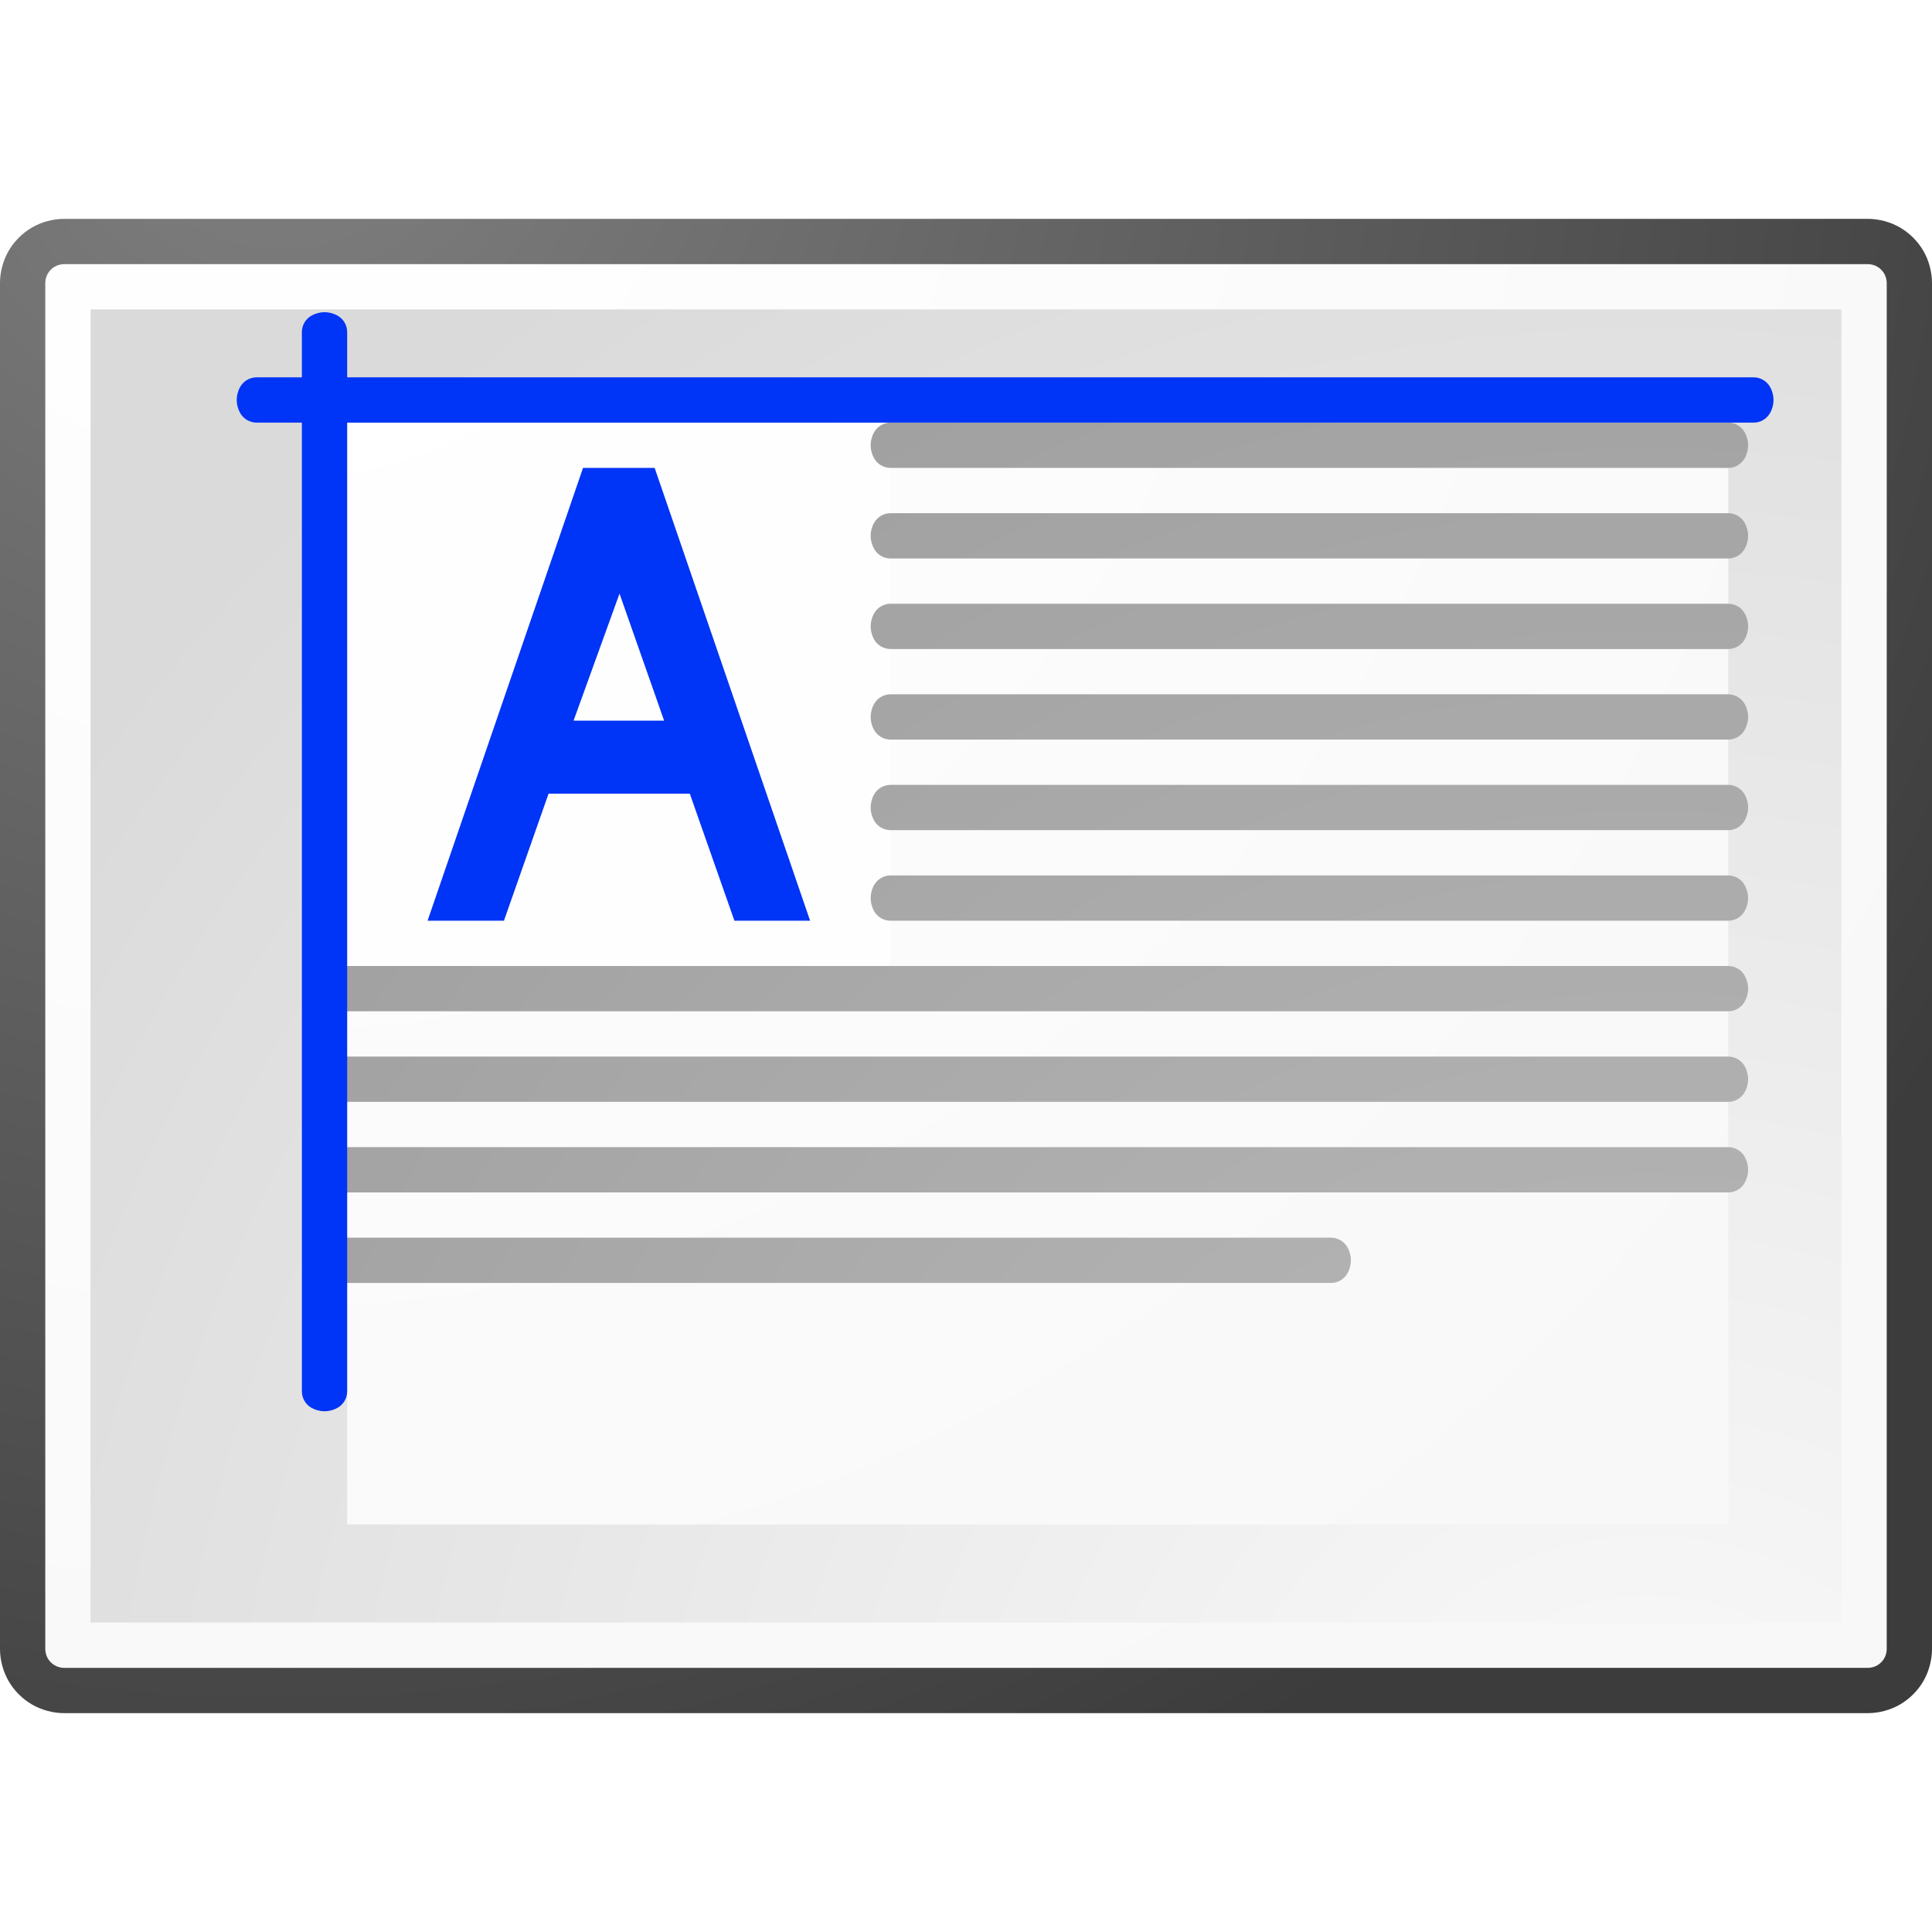
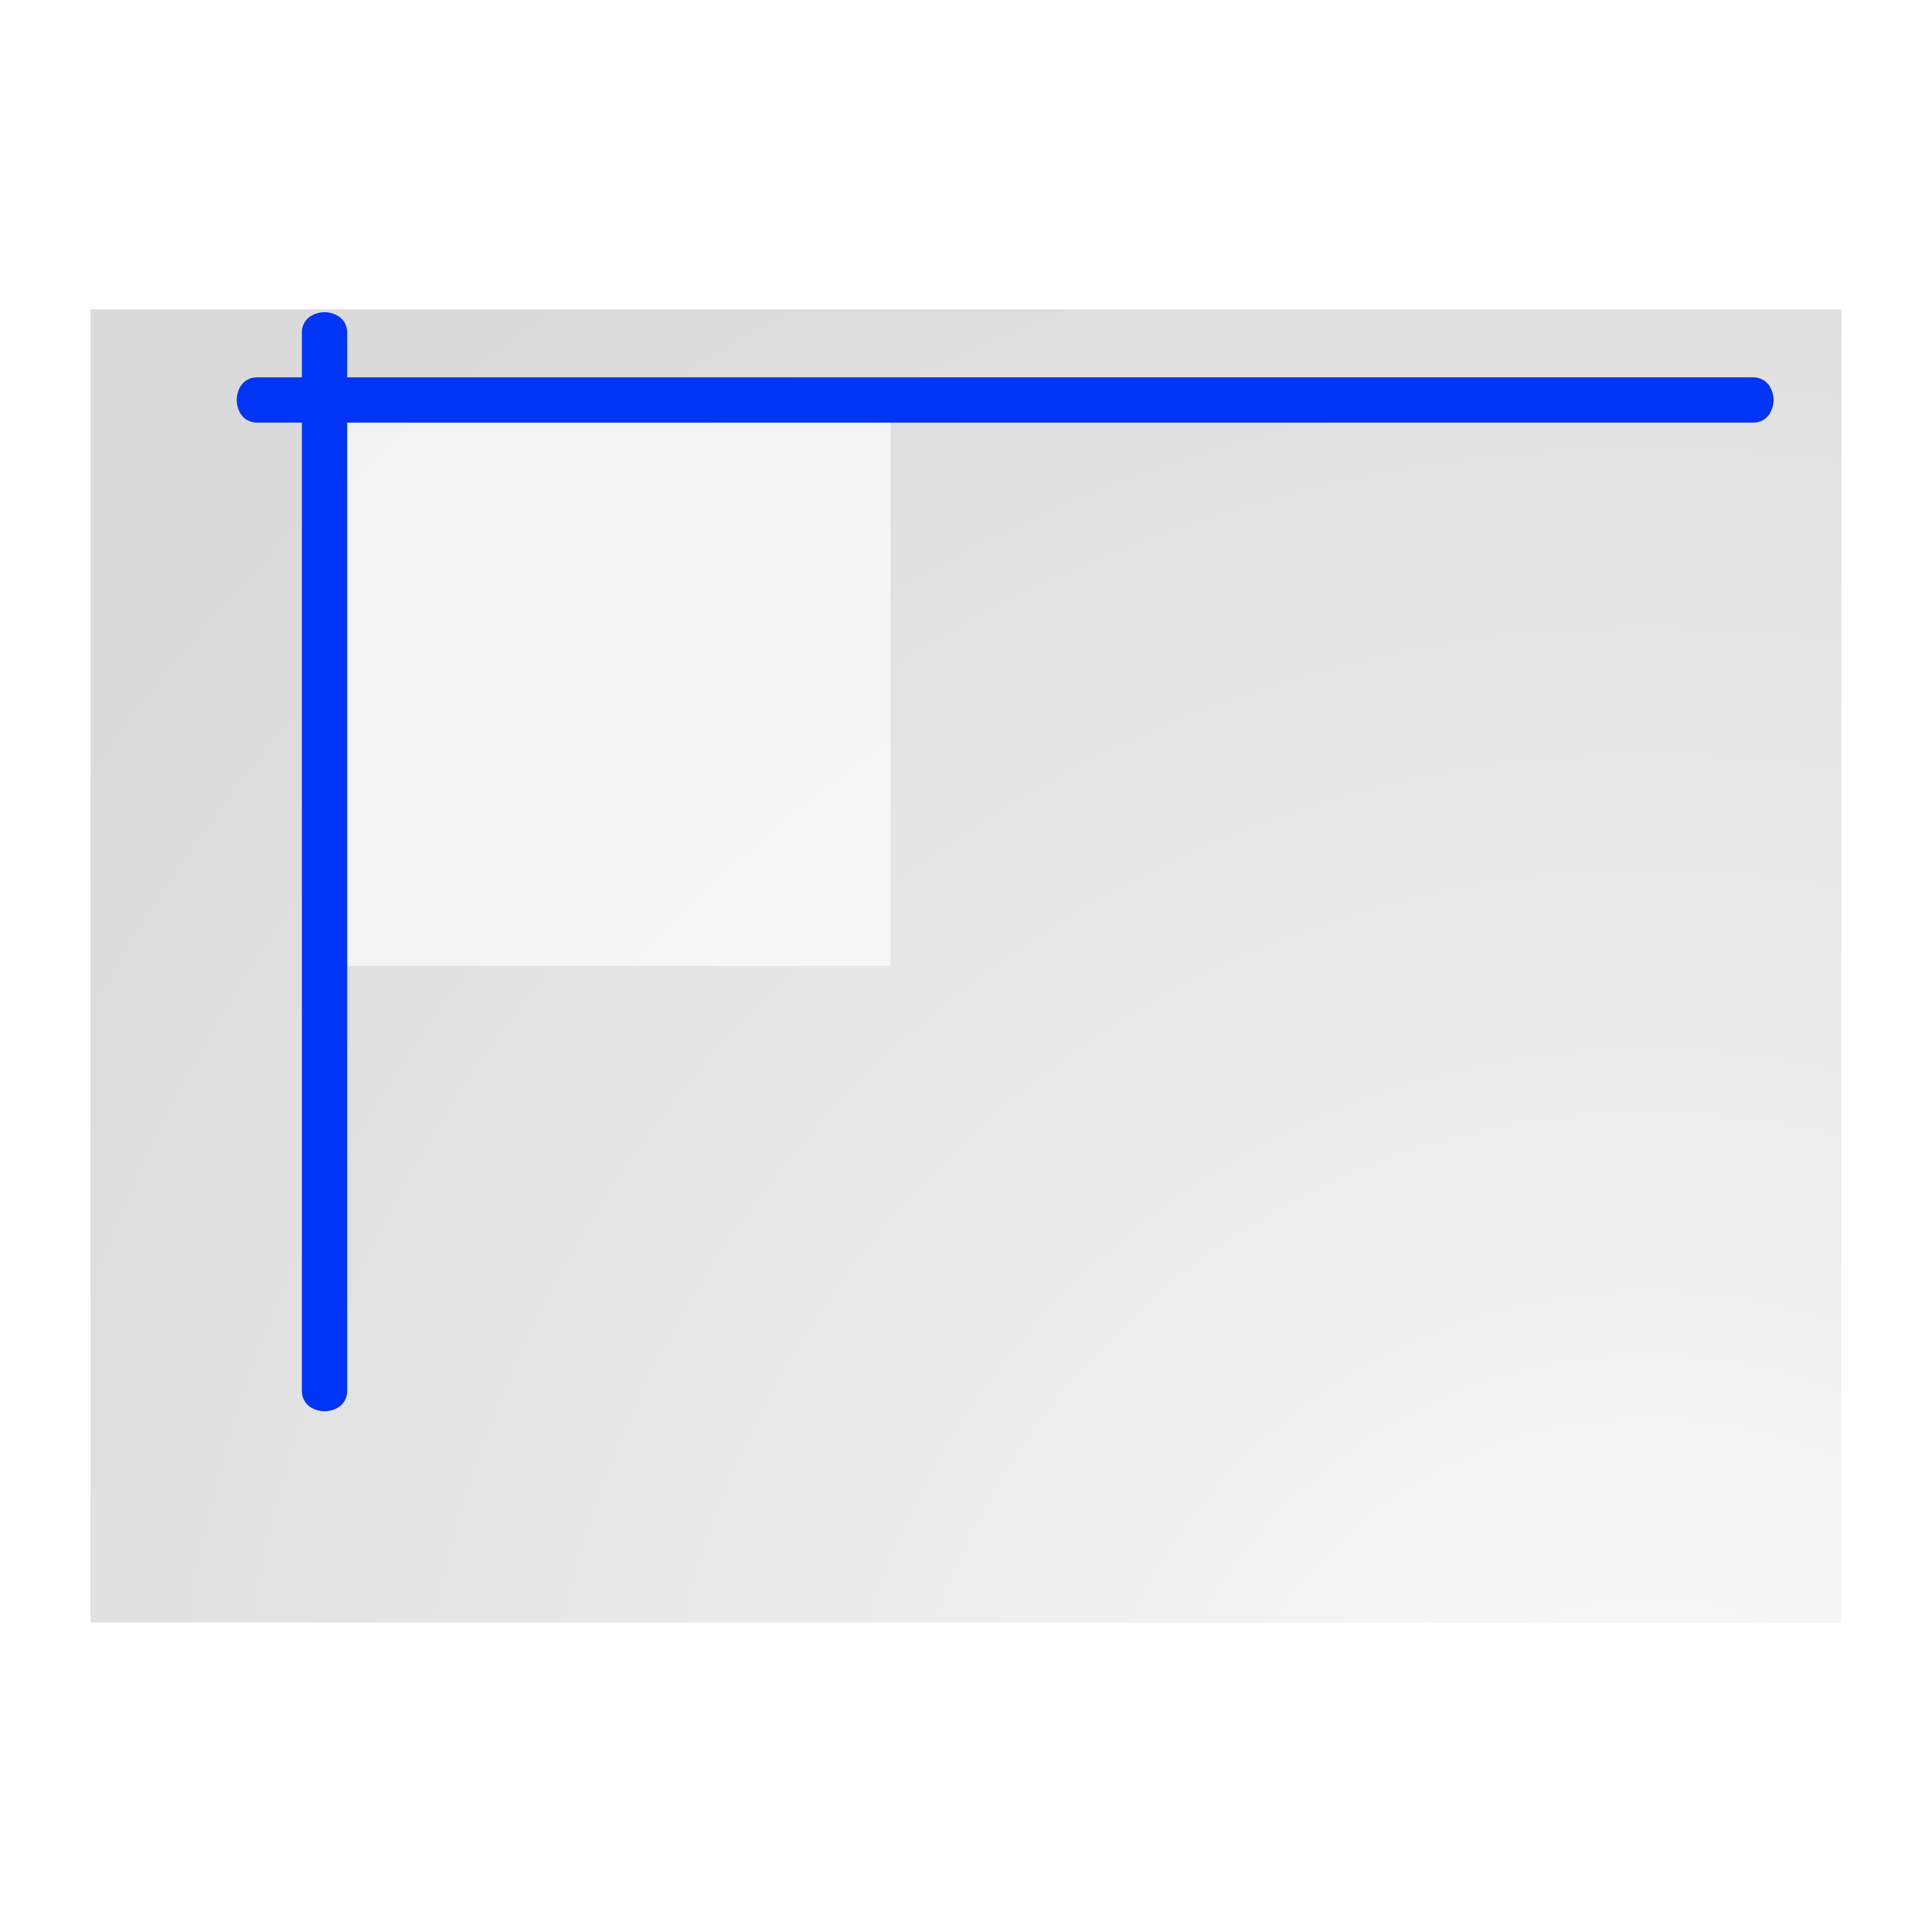
<svg xmlns="http://www.w3.org/2000/svg" xmlns:ns1="http://www.inkscape.org/namespaces/inkscape" xmlns:ns2="http://sodipodi.sourceforge.net/DTD/sodipodi-0.dtd" xmlns:xlink="http://www.w3.org/1999/xlink" id="svg2" version="1.1" ns1:version="0.92.4 (5da689c313, 2019-01-14)" width="1024" height="1024" ns2:docname="Lyt6.svg" viewBox="0 0 1024 1024">
  <rect x="0" y="0" width="1024" height="1024" fill="#333333" stroke="none" />
  <defs id="defs6">
    <radialGradient id="radialGradient4901" gradientUnits="userSpaceOnUse" cy="3.756" cx="8.824" gradientTransform="matrix(0.968,0,0,1.033,3.354,0.646)" r="37.752" ns1:collect="always">
      <stop id="stop4897" style="stop-color:#808080;stop-opacity:1" offset="0" />
      <stop id="stop4899" style="stop-color:#3c3c3c;stop-opacity:1" offset="1" />
    </radialGradient>
    <radialGradient ns1:collect="always" r="38.159" gradientTransform="matrix(0.968,0,0,1.033,3.354,0.646)" cx="8.144" cy="7.268" gradientUnits="userSpaceOnUse" id="radialGradient15668">
      <stop offset="0" style="stop-color:#ffffff" id="stop15664" />
      <stop offset="1" style="stop-color:#f8f8f8" id="stop15666" />
    </radialGradient>
    <radialGradient id="radialGradient4907" gradientUnits="userSpaceOnUse" cy="35.737" cx="33.967" gradientTransform="scale(0.96,1.041)" r="86.708" ns1:collect="always">
      <stop id="stop4903" style="stop-color:#fafafa" offset="0" />
      <stop id="stop4905" style="stop-color:#dadada;stop-opacity:1" offset="1" />
    </radialGradient>
    <radialGradient ns1:collect="always" xlink:href="#radialGradient4901" id="radialGradient5113" gradientUnits="userSpaceOnUse" gradientTransform="matrix(7.186045174739774e-8,2.586,-2.586,7.186036330498808e-8,-1626.719,-2167.896)" cx="498.606" cy="-691.758" fx="498.606" fy="-691.758" r="396" />
    <radialGradient ns1:collect="always" xlink:href="#radialGradient15668" id="radialGradient5115" gradientUnits="userSpaceOnUse" gradientTransform="matrix(3.442610303320638e-9,2.586,-2.586,3.442604712329484e-9,-1626.719,-2167.897)" cx="498.606" cy="-691.758" fx="498.606" fy="-691.758" r="396" />
    <radialGradient ns1:collect="always" xlink:href="#radialGradient4907" id="radialGradient5117" gradientUnits="userSpaceOnUse" gradientTransform="matrix(2.876674996709604e-7,-11.81,11.81,2.876657794783641e-7,871.063,6439.089)" cx="538.677" cy="1.27" fx="538.677" fy="1.27" r="86.708" />
    <radialGradient ns1:collect="always" xlink:href="#radialGradient15668" id="radialGradient5546" gradientUnits="userSpaceOnUse" gradientTransform="matrix(3.442619490058461e-9,2.586,-2.586,3.442613899054046e-9,-1626.719,-2167.897)" cx="498.606" cy="-691.758" fx="498.606" fy="-691.758" r="396" />
    <radialGradient ns1:collect="always" xlink:href="#radialGradient4895" id="radialGradient5548" gradientUnits="userSpaceOnUse" gradientTransform="matrix(2.876675154047592e-7,-11.81,11.81,2.876657952121126e-7,871.063,6439.089)" cx="538.677" cy="1.27" fx="538.677" fy="1.27" r="86.708" />
    <radialGradient id="radialGradient4895" gradientUnits="userSpaceOnUse" cy="3.756" cx="8.824" gradientTransform="matrix(0.968,0,0,1.033,3.354,0.646)" r="37.752" ns1:collect="always">
      <stop id="stop4891" style="stop-color:#bcbcbc;stop-opacity:1" offset="0" />
      <stop id="stop4893" style="stop-color:#9c9c9c;stop-opacity:1" offset="1" />
    </radialGradient>
  </defs>
  <ns2:namedview pagecolor="#003af6" bordercolor="#ffffff" borderopacity="1" objecttolerance="10" gridtolerance="10" guidetolerance="10" ns1:pageopacity="0.7450980392" ns1:pageshadow="2" ns1:window-width="1366" ns1:window-height="705" id="namedview4" showgrid="true" ns1:zoom="0.474609375" ns1:cx="512" ns1:cy="512" ns1:window-x="-8" ns1:window-y="-8" ns1:window-maximized="1" ns1:current-layer="layer1" showguides="false" ns1:guide-bbox="true" showborder="true" ns1:showpageshadow="false" fit-margin-top="0" fit-margin-left="0" fit-margin-right="0" fit-margin-bottom="0" ns1:pagecheckerboard="true" borderlayer="true" guidecolor="#00ffe4" guideopacity="1" guidehicolor="#f001ff" guidehiopacity="1" ns1:snap-to-guides="true" ns1:snap-smooth-nodes="true" ns1:snap-object-midpoints="true" ns1:snap-center="true" ns1:snap-global="true">
    <ns2:guide position="874,34" orientation="1,0" id="guide4712" ns1:locked="false" />
    <ns2:guide position="150,990" orientation="0,1" id="guide4714" ns1:locked="false" />
    <ns2:guide position="150,34" orientation="1,0" id="guide4716" ns1:locked="false" />
    <ns2:guide position="150,34" orientation="0,1" id="guide4718" ns1:locked="false" />
  </ns2:namedview>
  <g ns1:groupmode="layer" id="layer1" ns1:label="Layer2" transform="translate(-12.067,912.572)">
    <g id="g8738">
      <path ns1:connector-curvature="0" id="path4984" d="m 12.067,-912.572 h 1024 v 1024 h -1024 z" style="color:#000000;clip-rule:nonzero;display:inline;overflow:visible;visibility:visible;opacity:1;isolation:auto;mix-blend-mode:normal;color-interpolation:sRGB;color-interpolation-filters:linearRGB;solid-color:#000000;solid-opacity:1;vector-effect:none;fill:#ffffff;fill-opacity:1;fill-rule:nonzero;stroke:none;stroke-width:1.594;stroke-linecap:round;stroke-linejoin:round;stroke-miterlimit:4;stroke-dasharray:none;stroke-dashoffset:0;stroke-opacity:1;marker:none;paint-order:markers stroke fill;color-rendering:auto;image-rendering:auto;shape-rendering:auto;text-rendering:auto;enable-background:accumulate" />
      <g id="g8724">
-         <path ns2:nodetypes="sssssssssssssssss" ns1:connector-curvature="0" d="m 1002.067,-796.572 c 5.867,0 11.919,1.622 17,4.555 5.081,2.933 9.512,7.364 12.445,12.445 2.933,5.081 4.555,11.133 4.555,17 v 724 c 0,5.867 -1.622,11.919 -4.555,17 -2.933,5.081 -7.364,9.512 -12.445,12.445 -5.081,2.933 -11.133,4.555 -17,4.555 h -956 c -5.867,0 -11.919,-1.622 -17,-4.555 -5.081,-2.933 -9.512,-7.364 -12.445,-12.445 -2.933,-5.081 -4.555,-11.133 -4.555,-17 v -724 c 0,-5.867 1.622,-11.919 4.555,-17 2.933,-5.081 7.364,-9.512 12.445,-12.445 5.081,-2.933 11.133,-4.555 17,-4.555 z" style="color:#000000;clip-rule:nonzero;display:inline;overflow:visible;visibility:visible;opacity:1;isolation:auto;mix-blend-mode:normal;color-interpolation:sRGB;color-interpolation-filters:linearRGB;solid-color:#000000;solid-opacity:1;vector-effect:none;fill:url(#radialGradient5113);fill-opacity:1;fill-rule:nonzero;stroke:none;stroke-width:8.461;stroke-linecap:round;stroke-linejoin:round;stroke-miterlimit:4;stroke-dasharray:none;stroke-dashoffset:0;stroke-opacity:1;marker:none;paint-order:markers stroke fill;color-rendering:auto;image-rendering:auto;shape-rendering:auto;text-rendering:auto;enable-background:accumulate" id="path4986" />
-         <path ns2:nodetypes="sssssssssssssssss" ns1:connector-curvature="0" d="m 46.067,-772.572 c -1.725,0 -3.506,0.477 -5,1.34 -1.494,0.863 -2.798,2.166 -3.66,3.66 -0.863,1.494 -1.34,3.275 -1.34,5 v 724 c 0,1.725 0.477,3.506 1.34,5 0.863,1.494 2.166,2.798 3.66,3.66 1.494,0.863 3.275,1.34 5,1.34 h 956 c 1.725,0 3.506,-0.477 5,-1.34 1.494,-0.863 2.798,-2.166 3.66,-3.66 0.863,-1.494 1.34,-3.275 1.34,-5 v -724 c 0,-1.725 -0.477,-3.506 -1.34,-5 -0.863,-1.494 -2.166,-2.798 -3.66,-3.66 -1.494,-0.863 -3.275,-1.34 -5,-1.34 z" style="color:#000000;clip-rule:nonzero;display:inline;overflow:visible;visibility:visible;opacity:1;isolation:auto;mix-blend-mode:normal;color-interpolation:sRGB;color-interpolation-filters:linearRGB;solid-color:#000000;solid-opacity:1;vector-effect:none;fill:url(#radialGradient5115);fill-opacity:1;fill-rule:nonzero;stroke:none;stroke-width:8.461;stroke-linecap:round;stroke-linejoin:round;stroke-miterlimit:4;stroke-dasharray:none;stroke-dashoffset:0;stroke-opacity:1;marker:none;paint-order:markers stroke fill;color-rendering:auto;image-rendering:auto;shape-rendering:auto;text-rendering:auto;enable-background:accumulate" id="path4988" />
        <path ns2:nodetypes="ccccc" ns1:connector-curvature="0" id="path4990" d="m 988.067,-748.572 v 696 h -928 v -696 z" style="color:#000000;clip-rule:nonzero;display:inline;overflow:visible;visibility:visible;opacity:1;isolation:auto;mix-blend-mode:normal;color-interpolation:sRGB;color-interpolation-filters:linearRGB;solid-color:#000000;solid-opacity:1;vector-effect:none;fill:url(#radialGradient5117);fill-opacity:1;fill-rule:nonzero;stroke:none;stroke-width:24.414;stroke-linecap:round;stroke-linejoin:round;stroke-miterlimit:4;stroke-dasharray:none;stroke-dashoffset:0;stroke-opacity:1;marker:none;paint-order:markers stroke fill;color-rendering:auto;image-rendering:auto;shape-rendering:auto;text-rendering:auto;enable-background:accumulate" />
-         <path ns1:connector-curvature="0" id="path5217" d="m 196.067,-688.572 h 732 v 584 h -732 z" style="color:#000000;clip-rule:nonzero;display:inline;overflow:visible;visibility:visible;opacity:1;isolation:auto;mix-blend-mode:normal;color-interpolation:sRGB;color-interpolation-filters:linearRGB;solid-color:#000000;solid-opacity:1;vector-effect:none;fill:url(#radialGradient5546);fill-opacity:1;fill-rule:nonzero;stroke:none;stroke-width:8.461;stroke-linecap:round;stroke-linejoin:round;stroke-miterlimit:4;stroke-dasharray:none;stroke-dashoffset:0;stroke-opacity:1;marker:none;paint-order:markers stroke fill;color-rendering:auto;image-rendering:auto;shape-rendering:auto;text-rendering:auto;enable-background:accumulate" ns2:nodetypes="ccccc" />
        <path style="color:#000000;clip-rule:nonzero;display:inline;overflow:visible;visibility:visible;opacity:0.66;isolation:auto;mix-blend-mode:normal;color-interpolation:sRGB;color-interpolation-filters:linearRGB;solid-color:#000000;solid-opacity:1;vector-effect:none;fill:#ffffff;fill-opacity:1;fill-rule:nonzero;stroke:none;stroke-width:22.395;stroke-linecap:round;stroke-linejoin:round;stroke-miterlimit:4;stroke-dasharray:none;stroke-dashoffset:0;stroke-opacity:1;marker:none;paint-order:markers stroke fill;color-rendering:auto;image-rendering:auto;shape-rendering:auto;text-rendering:auto;enable-background:accumulate" d="m 196.067,-688.572 h 288 v 288 h -288 z" id="path5221" ns1:connector-curvature="0" />
-         <path ns2:nodetypes="ssssssssssssssssssssssssssssssssssssssssssssssssssssssssssssssssssssssssssssssssssssssssssssssssssssssssssssssssssssssssssssssssssssssssssssssssssssss" id="path5219" style="color:#000000;clip-rule:nonzero;display:inline;overflow:visible;visibility:visible;opacity:1;isolation:auto;mix-blend-mode:normal;color-interpolation:sRGB;color-interpolation-filters:linearRGB;solid-color:#000000;solid-opacity:1;vector-effect:none;fill:url(#radialGradient5548);fill-opacity:1;fill-rule:nonzero;stroke:none;stroke-width:24.414;stroke-linecap:round;stroke-linejoin:round;stroke-miterlimit:4;stroke-dasharray:none;stroke-dashoffset:0;stroke-opacity:1;marker:none;paint-order:markers stroke fill;color-rendering:auto;image-rendering:auto;shape-rendering:auto;text-rendering:auto;enable-background:accumulate" d="m 196.067,-232.572 c -1.725,0 -3.506,-0.477 -5,-1.34 -1.494,-0.863 -2.798,-2.166 -3.66,-3.66 -1.208,-2.092 -1.876,-4.584 -1.876,-7 0,-2.416 0.668,-4.908 1.876,-7 0.863,-1.494 2.166,-2.798 3.66,-3.66 1.494,-0.863 3.275,-1.34 5,-1.34 h 521.464 c 1.725,0 3.506,0.477 5,1.34 1.494,0.863 2.798,2.166 3.66,3.66 1.208,2.092 1.876,4.584 1.876,7 0,2.416 -0.668,4.908 -1.876,7 -0.863,1.494 -2.166,2.798 -3.66,3.66 -1.494,0.863 -3.275,1.34 -5,1.34 z m 0,-48 c -1.725,0 -3.506,-0.477 -5,-1.34 -1.494,-0.863 -2.798,-2.166 -3.66,-3.66 -1.208,-2.092 -1.876,-4.584 -1.876,-7 0,-2.416 0.668,-4.908 1.876,-7 0.863,-1.494 2.166,-2.798 3.66,-3.66 1.494,-0.863 3.275,-1.34 5,-1.34 h 732 c 1.725,0 3.506,0.477 5,1.34 1.494,0.863 2.798,2.166 3.66,3.66 1.208,2.092 1.876,4.584 1.876,7 0,2.416 -0.668,4.908 -1.876,7 -0.863,1.494 -2.166,2.798 -3.66,3.66 -1.494,0.863 -3.275,1.34 -5,1.34 z m 0,-48 c -1.725,0 -3.506,-0.477 -5,-1.34 -1.494,-0.863 -2.798,-2.166 -3.66,-3.66 -1.208,-2.092 -1.876,-4.584 -1.876,-7 0,-2.416 0.668,-4.908 1.876,-7 0.863,-1.494 2.166,-2.798 3.66,-3.66 1.494,-0.863 3.275,-1.34 5,-1.34 h 732 c 1.725,0 3.506,0.477 5,1.34 1.494,0.863 2.798,2.166 3.66,3.66 1.208,2.092 1.876,4.584 1.876,7 0,2.416 -0.668,4.908 -1.876,7 -0.863,1.494 -2.166,2.798 -3.66,3.66 -1.494,0.863 -3.275,1.34 -5,1.34 z m 0,-48 c -1.725,0 -3.506,-0.477 -5,-1.34 -1.494,-0.863 -2.798,-2.166 -3.66,-3.66 -1.208,-2.092 -1.876,-4.584 -1.876,-7 0,-2.416 0.668,-4.908 1.876,-7 0.863,-1.494 2.166,-2.798 3.66,-3.66 1.494,-0.863 3.275,-1.34 5,-1.34 h 732 c 1.725,0 3.506,0.477 5,1.34 1.494,0.863 2.798,2.166 3.66,3.66 1.208,2.092 1.876,4.584 1.876,7 0,2.416 -0.668,4.908 -1.876,7 -0.863,1.494 -2.166,2.798 -3.66,3.66 -1.494,0.863 -3.275,1.34 -5,1.34 z m 288,-48 c -1.725,0 -3.506,-0.477 -5,-1.34 -1.494,-0.863 -2.798,-2.166 -3.66,-3.66 -1.208,-2.092 -1.876,-4.584 -1.876,-7 0,-2.416 0.668,-4.908 1.876,-7 0.863,-1.494 2.166,-2.798 3.66,-3.66 1.494,-0.863 3.275,-1.34 5,-1.34 h 444 c 1.725,0 3.506,0.477 5,1.34 1.494,0.863 2.798,2.166 3.66,3.66 1.208,2.092 1.876,4.584 1.876,7 0,2.416 -0.668,4.908 -1.876,7 -0.863,1.494 -2.166,2.798 -3.66,3.66 -1.494,0.863 -3.275,1.34 -5,1.34 z m 0,-48 c -1.725,0 -3.506,-0.477 -5,-1.34 -1.494,-0.863 -2.798,-2.166 -3.66,-3.66 -1.208,-2.092 -1.876,-4.584 -1.876,-7 0,-2.416 0.668,-4.908 1.876,-7 0.863,-1.494 2.166,-2.798 3.66,-3.66 1.494,-0.863 3.275,-1.34 5,-1.34 h 444 c 1.725,0 3.506,0.477 5,1.34 1.494,0.863 2.798,2.166 3.66,3.66 1.208,2.092 1.876,4.584 1.876,7 0,2.416 -0.668,4.908 -1.876,7 -0.863,1.494 -2.166,2.798 -3.66,3.66 -1.494,0.863 -3.275,1.34 -5,1.34 z m 0,-48 c -1.725,0 -3.506,-0.477 -5,-1.34 -1.494,-0.863 -2.798,-2.166 -3.66,-3.66 -1.208,-2.092 -1.876,-4.584 -1.876,-7 0,-2.416 0.668,-4.908 1.876,-7 0.863,-1.494 2.166,-2.798 3.66,-3.66 1.494,-0.863 3.275,-1.34 5,-1.34 h 444 c 1.725,0 3.506,0.477 5,1.34 1.494,0.863 2.798,2.166 3.66,3.66 1.208,2.092 1.876,4.584 1.876,7 0,2.416 -0.668,4.908 -1.876,7 -0.863,1.494 -2.166,2.798 -3.66,3.66 -1.494,0.863 -3.275,1.34 -5,1.34 z m 0,-48 c -1.725,0 -3.506,-0.477 -5,-1.34 -1.494,-0.863 -2.798,-2.166 -3.66,-3.66 -1.208,-2.092 -1.876,-4.584 -1.876,-7 0,-2.416 0.668,-4.908 1.876,-7 0.863,-1.494 2.166,-2.798 3.66,-3.66 1.494,-0.863 3.275,-1.34 5,-1.34 h 444 c 1.725,0 3.506,0.477 5,1.34 1.494,0.863 2.798,2.166 3.66,3.66 1.208,2.092 1.876,4.584 1.876,7 0,2.416 -0.668,4.908 -1.876,7 -0.863,1.494 -2.166,2.798 -3.66,3.66 -1.494,0.863 -3.275,1.34 -5,1.34 z m 0,-48 c -1.725,0 -3.506,-0.477 -5,-1.34 -1.494,-0.863 -2.798,-2.166 -3.66,-3.66 -1.208,-2.092 -1.876,-4.584 -1.876,-7 0,-2.416 0.668,-4.908 1.876,-7 0.863,-1.494 2.166,-2.798 3.66,-3.66 1.494,-0.863 3.275,-1.34 5,-1.34 h 444 c 1.725,0 3.506,0.477 5,1.34 1.494,0.863 2.798,2.166 3.66,3.66 1.208,2.092 1.876,4.584 1.876,7 0,2.416 -0.668,4.908 -1.876,7 -0.863,1.494 -2.166,2.798 -3.66,3.66 -1.494,0.863 -3.275,1.34 -5,1.34 z m 0,-48 c -1.725,0 -3.506,-0.477 -5,-1.34 -1.494,-0.863 -2.798,-2.166 -3.66,-3.66 -1.208,-2.092 -1.876,-4.584 -1.876,-7 0,-2.416 0.668,-4.908 1.876,-7 0.863,-1.494 2.166,-2.798 3.66,-3.66 1.494,-0.863 3.275,-1.34 5,-1.34 h 444 c 1.725,0 3.506,0.477 5,1.34 1.494,0.863 2.798,2.166 3.66,3.66 1.208,2.092 1.876,4.584 1.876,7 0,2.416 -0.668,4.908 -1.876,7 -0.863,1.494 -2.166,2.798 -3.66,3.66 -1.494,0.863 -3.275,1.34 -5,1.34 z" ns1:connector-curvature="0" />
-         <path ns1:connector-curvature="0" id="path5223" d="m 441.44,-424.572 h -40.119 l -23.642,-67.343 h -74.866 l -23.642,67.343 h -40.478 l 82.388,-240 h 37.97 z m -77.373,-106.03 -23.642,-67.343 -24.358,67.343 z" style="fill:#0034f6;fill-opacity:1" />
        <path ns2:nodetypes="sssssssssssssss" style="color:#000000;clip-rule:nonzero;display:inline;overflow:visible;visibility:visible;opacity:1;isolation:auto;mix-blend-mode:normal;color-interpolation:sRGB;color-interpolation-filters:linearRGB;solid-color:#000000;solid-opacity:1;vector-effect:none;fill:#0034f6;fill-opacity:1;fill-rule:nonzero;stroke:none;stroke-width:0.717;stroke-linecap:round;stroke-linejoin:round;stroke-miterlimit:4;stroke-dasharray:none;stroke-dashoffset:0;stroke-opacity:1;marker:none;paint-order:markers stroke fill;color-rendering:auto;image-rendering:auto;shape-rendering:auto;text-rendering:auto;enable-background:accumulate" d="m 172.067,-736.572 c 0,-1.725 0.477,-3.506 1.34,-5 0.863,-1.494 2.166,-2.798 3.66,-3.66 2.092,-1.208 4.584,-1.876 7,-1.876 2.416,0 4.908,0.668 7,1.876 1.494,0.863 2.798,2.166 3.66,3.66 0.863,1.494 1.34,3.275 1.34,5 v 561.464 c 0,1.725 -0.477,3.506 -1.34,5 -0.863,1.494 -2.166,2.798 -3.66,3.66 -2.092,1.208 -4.584,1.876 -7,1.876 -2.416,0 -4.908,-0.668 -7,-1.876 -1.494,-0.863 -2.798,-2.166 -3.66,-3.66 -0.863,-1.494 -1.34,-3.275 -1.34,-5 z" id="path5225" ns1:connector-curvature="0" />
        <path ns1:connector-curvature="0" id="path5227" d="m 148.067,-688.572 c -1.725,0 -3.506,-0.477 -5,-1.34 -1.494,-0.863 -2.798,-2.166 -3.66,-3.66 -1.208,-2.092 -1.876,-4.584 -1.876,-7 0,-2.416 0.668,-4.908 1.876,-7 0.863,-1.494 2.166,-2.798 3.66,-3.66 1.494,-0.863 3.275,-1.34 5,-1.34 h 793.464 c 1.725,0 3.506,0.477 5,1.34 1.494,0.863 2.798,2.166 3.66,3.66 1.208,2.092 1.876,4.584 1.876,7 0,2.416 -0.668,4.908 -1.876,7 -0.863,1.494 -2.166,2.798 -3.66,3.66 -1.494,0.863 -3.275,1.34 -5,1.34 z" style="color:#000000;clip-rule:nonzero;display:inline;overflow:visible;visibility:visible;opacity:1;isolation:auto;mix-blend-mode:normal;color-interpolation:sRGB;color-interpolation-filters:linearRGB;solid-color:#000000;solid-opacity:1;vector-effect:none;fill:#0034f6;fill-opacity:1;fill-rule:nonzero;stroke:none;stroke-width:0.717;stroke-linecap:round;stroke-linejoin:round;stroke-miterlimit:4;stroke-dasharray:none;stroke-dashoffset:0;stroke-opacity:1;marker:none;paint-order:markers stroke fill;color-rendering:auto;image-rendering:auto;shape-rendering:auto;text-rendering:auto;enable-background:accumulate" ns2:nodetypes="sssssssssssssss" />
        <path style="color:#000000;clip-rule:nonzero;display:inline;overflow:visible;visibility:visible;opacity:1;isolation:auto;mix-blend-mode:normal;color-interpolation:sRGB;color-interpolation-filters:linearRGB;solid-color:#000000;solid-opacity:1;vector-effect:none;fill:#0034f6;fill-opacity:1;fill-rule:nonzero;stroke:none;stroke-width:47.161;stroke-linecap:round;stroke-linejoin:round;stroke-miterlimit:4;stroke-dasharray:none;stroke-dashoffset:0;stroke-opacity:1;marker:none;paint-order:markers stroke fill;color-rendering:auto;image-rendering:auto;shape-rendering:auto;text-rendering:auto;enable-background:accumulate" d="m 172.067,-712.572 h 24 v 24 h -24 z" id="path5229" ns1:connector-curvature="0" />
      </g>
    </g>
  </g>
  <g ns1:groupmode="layer" id="layer2" ns1:label="Layer3" transform="translate(-12.067,912.572)" />
</svg>